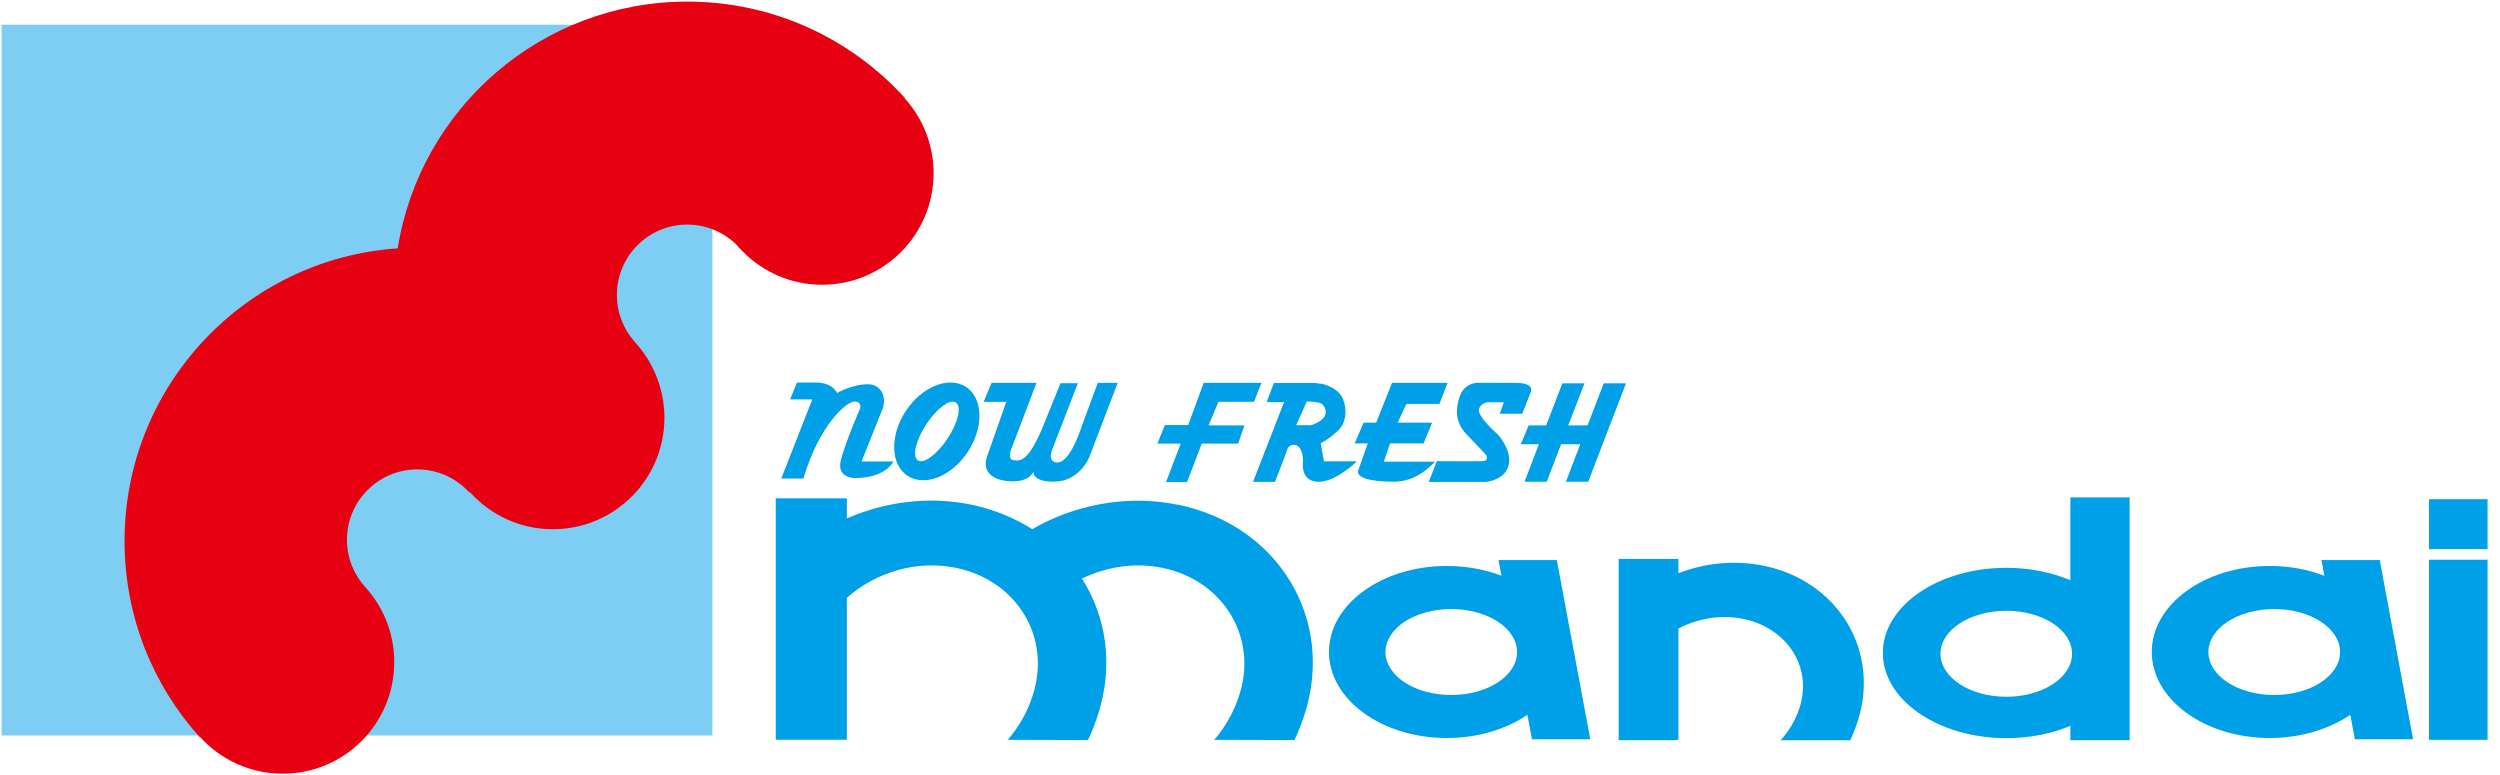
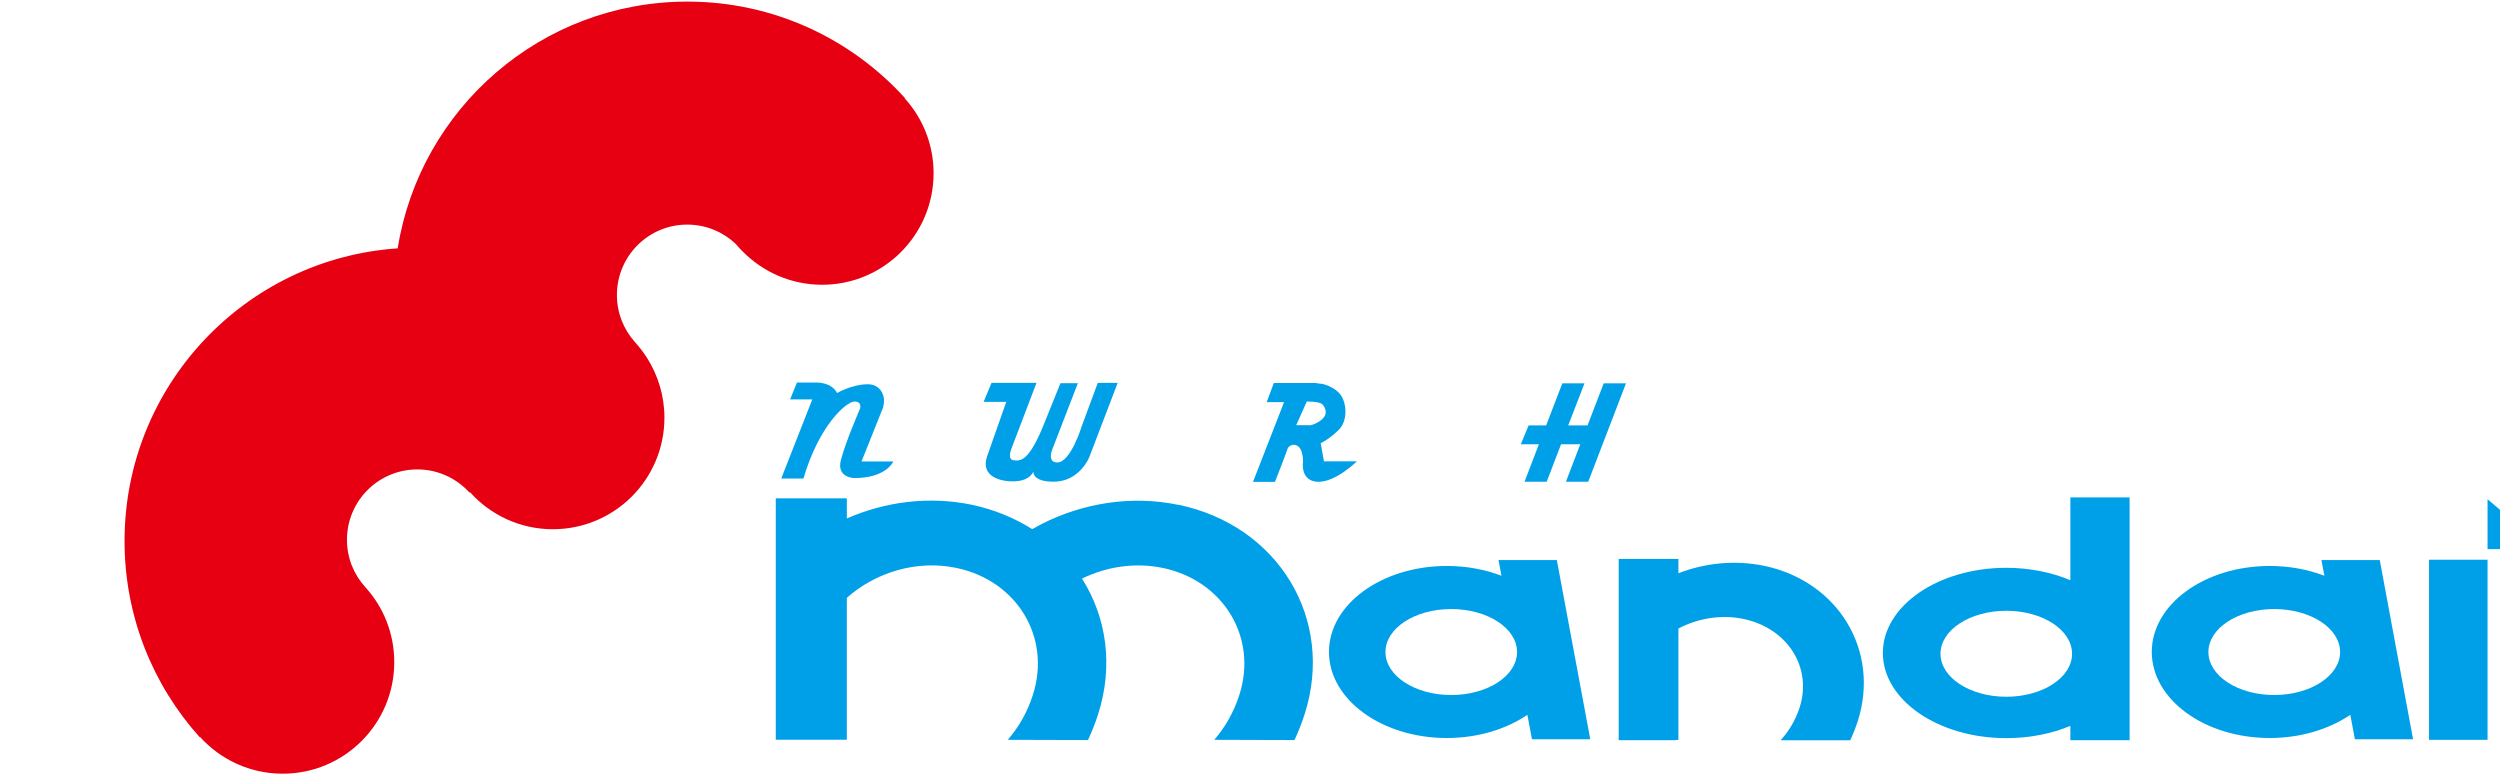
<svg xmlns="http://www.w3.org/2000/svg" fill="none" height="53" viewBox="0 0 171 53" width="171">
-   <path d="m48.73 1.69h-48.619v48.619h48.619z" fill="#7ecef4" />
  <path d="m61.875 6.722.023-.016c-3.679-4.052-8.983-6.596-14.879-6.596-9.994 0-18.286 7.303-19.818 16.878-10.438.708-18.682 9.403-18.682 20.02 0 5.157 1.944 9.862 5.141 13.417l.023-.016c1.392 1.54 3.414 2.512 5.654 2.512 4.215 0 7.63-3.414 7.63-7.63 0-1.976-.747-3.78-1.983-5.133-.778-.856-1.252-1.991-1.252-3.236 0-2.66 2.155-4.814 4.814-4.814 1.415 0 2.691.615 3.57 1.587l.031-.031c1.392 1.556 3.422 2.535 5.67 2.535 4.215 0 7.63-3.414 7.63-7.63 0-1.501-.443-2.909-1.19-4.091-.226-.35-.474-.684-.754-.996-.015-.023-.039-.047-.054-.07-.016-.016-.031-.023-.039-.039-.754-.848-1.213-1.968-1.213-3.197 0-2.66 2.154-4.814 4.814-4.814 1.291 0 2.466.513 3.329 1.338.078.086.148.171.226.257.078.086.155.171.241.249 1.384 1.4 3.305 2.271 5.429 2.271 4.208 0 7.622-3.414 7.622-7.63 0-1.983-.754-3.78-1.991-5.141" fill="#e60012" />
  <g fill="#00a0e9">
    <path d="m120.644 38.697c-1.991-.404-4.013-.194-5.841.513v-.98h-4.084v12.398h3.905v-.016h.179v-7.622c1.306-.684 2.862-.965 4.379-.669 3.087.614 4.83 3.36 3.889 6.144-.273.809-.708 1.548-1.276 2.17h4.76c.194-.412.366-.848.513-1.299 1.548-4.822-1.33-9.582-6.424-10.64z" />
    <path d="m80.58 34.528c-3.204-.661-6.495-.117-9.302 1.299-.226.117-.451.241-.677.366-1.213-.77-2.606-1.345-4.153-1.672-2.917-.599-5.896-.21-8.524.941v-1.377h-4.861v16.512h4.861v-9.707c1.976-1.75 4.776-2.606 7.482-2.046 4.161.863 6.51 4.76 5.242 8.688-.366 1.159-.957 2.201-1.719 3.072l5.491.016c.264-.568.498-1.159.692-1.766 1.066-3.337.568-6.642-1.104-9.279 1.68-.817 3.617-1.12 5.514-.731 4.161.863 6.518 4.76 5.25 8.688-.373 1.159-.957 2.201-1.719 3.072l5.491.016c.265-.568.498-1.159.692-1.766 2.084-6.494-1.789-12.919-8.657-14.334" />
    <path d="m170.149 38.285h-4.005v12.32h4.005z" />
-     <path d="m170.149 34.146h-4.005v3.414h4.005z" />
+     <path d="m170.149 34.146v3.414h4.005z" />
    <path d="m104.785 50.565-.312-1.672c-1.438.98-3.383 1.587-5.514 1.587-4.449 0-8.058-2.637-8.058-5.888 0-3.251 3.609-5.88 8.058-5.88 1.353 0 2.621.241 3.741.669l-.202-1.073h3.99l2.287 12.258zm-5.523-3.026c2.489 0 4.504-1.314 4.504-2.94 0-1.625-2.015-2.94-4.504-2.94-2.489 0-4.496 1.315-4.496 2.94 0 1.626 2.014 2.94 4.496 2.94z" />
    <path d="m145.665 34.031v16.598h-4.052v-.98c-1.284.537-2.777.84-4.379.84-4.667 0-8.447-2.606-8.447-5.826s3.78-5.825 8.447-5.825c1.602 0 3.095.311 4.379.848v-5.662h4.052zm-8.431 13.627c2.481 0 4.495-1.315 4.495-2.94 0-1.626-2.006-2.94-4.495-2.94s-4.504 1.314-4.504 2.94c0 1.625 2.015 2.94 4.504 2.94z" />
    <path d="m161.073 50.565-.311-1.672c-1.447.98-3.384 1.587-5.515 1.587-4.449 0-8.065-2.637-8.065-5.888 0-3.251 3.609-5.88 8.065-5.88 1.354 0 2.621.241 3.741.669l-.202-1.073h3.99l2.279 12.258h-3.99zm-5.515-3.026c2.481 0 4.504-1.314 4.504-2.94 0-1.625-2.015-2.94-4.504-2.94s-4.503 1.315-4.503 2.94c0 1.626 2.014 2.94 4.503 2.94z" />
    <path d="m60.382 27.924-1.454 3.64h2.178s-.482 1.135-2.66 1.135c0 0-1.237 0-.933-1.213.303-1.213 1.315-3.539 1.315-3.539s.155-.482-.381-.482c-.537 0-2.403 1.571-3.492 5.266h-1.517l2.123-5.413h-1.517l.467-1.151h1.338s1.011-.047 1.408.716c0 0 1.011-.599 2.108-.599.84 0 1.159.739 1.097 1.252 0 0-.008.117-.07.397" />
    <path d="m67.832 26.19h3.064l-1.727 4.534s-.28.708.155.754c.467.062 1.066.148 2.178-2.707l1.034-2.559h1.19l-1.773 4.589s-.319.809.35.832c.926.031 1.696-2.504 1.696-2.504l1.089-2.94h1.361l-1.944 5.087s-.661 1.672-2.434 1.672c-1.517 0-1.384-.708-1.384-.708s-.202.684-1.4.684c-1.198 0-2.178-.529-1.773-1.696.412-1.167 1.315-3.741 1.315-3.741h-1.548l.537-1.291z" />
-     <path d="m85.776 27.481.505-1.291h-3.951l-1.058 2.885h-1.594l-.513 1.268h1.595l-1.003 2.629h1.439l1.003-2.629h2.489l.428-1.244h-2.45l.677-1.618z" />
    <path d="m109.693 26.221-1.105 2.878h-1.322l1.112-2.878h-1.516l-1.105 2.878h-1.198l-.536 1.291h1.236l-.98 2.559h1.517l.98-2.559h1.314l-.98 2.559h1.525l2.582-6.728z" />
-     <path d="m98.454 27.637.56-1.447h-3.803l-1.081 2.722h-.863l-.607 1.416h.894l-.646 1.835c-.179.506.786.786 2.458.786s2.769-1.369 2.769-1.369h-3.477l.42-1.252h2.295l.583-1.416h-2.357l.599-1.283h2.256z" />
-     <path d="m104.124 28.298.583-1.493s.303-.615-1.027-.615c-1.089 0-2.629-.008-2.629-.008s-.902 0-1.213.957c-.303.918-.265 1.665.342 2.427l1.47 1.548s.226.404-.233.428c-.451.023-3.134 0-3.134 0l-.56 1.423h3.896s1.416-.109 1.595-1.268c.147-.933-.685-1.921-.786-1.999 0 0-1.47-1.283-1.26-1.75.226-.513.762-.435.762-.435h.934l-.28.785z" />
-     <path d="m61.96 28.111c1.105-1.68 2.948-2.411 4.122-1.641 1.167.77 1.221 2.753.117 4.433-1.104 1.68-2.948 2.411-4.122 1.641s-1.221-2.753-.124-4.433m.824 3.376c.397.272 1.314-.397 2.038-1.493.723-1.097.972-2.193.568-2.458-.405-.272-1.315.397-2.03 1.493-.716 1.089-.972 2.193-.568 2.458" />
    <path d="m90.341 26.237c.467.086 1.073.358 1.385.809.404.607.459 1.773-.179 2.38-.762.716-1.213.887-1.213.887l.226 1.244h2.248s-1.524 1.509-2.761 1.392c-1.143-.117-.918-1.392-.918-1.392s.031-1.135-.653-1.135c0 0-.327 0-.428.327-.101.334-.84 2.209-.84 2.209h-1.501l2.123-5.452h-1.19l.49-1.307h2.878l.327.054zm-.809 2.854s.226.031.692-.257c.677-.412.459-.918.241-1.167-.195-.218-1.081-.202-1.081-.202l-.723 1.618h.871z" />
  </g>
</svg>